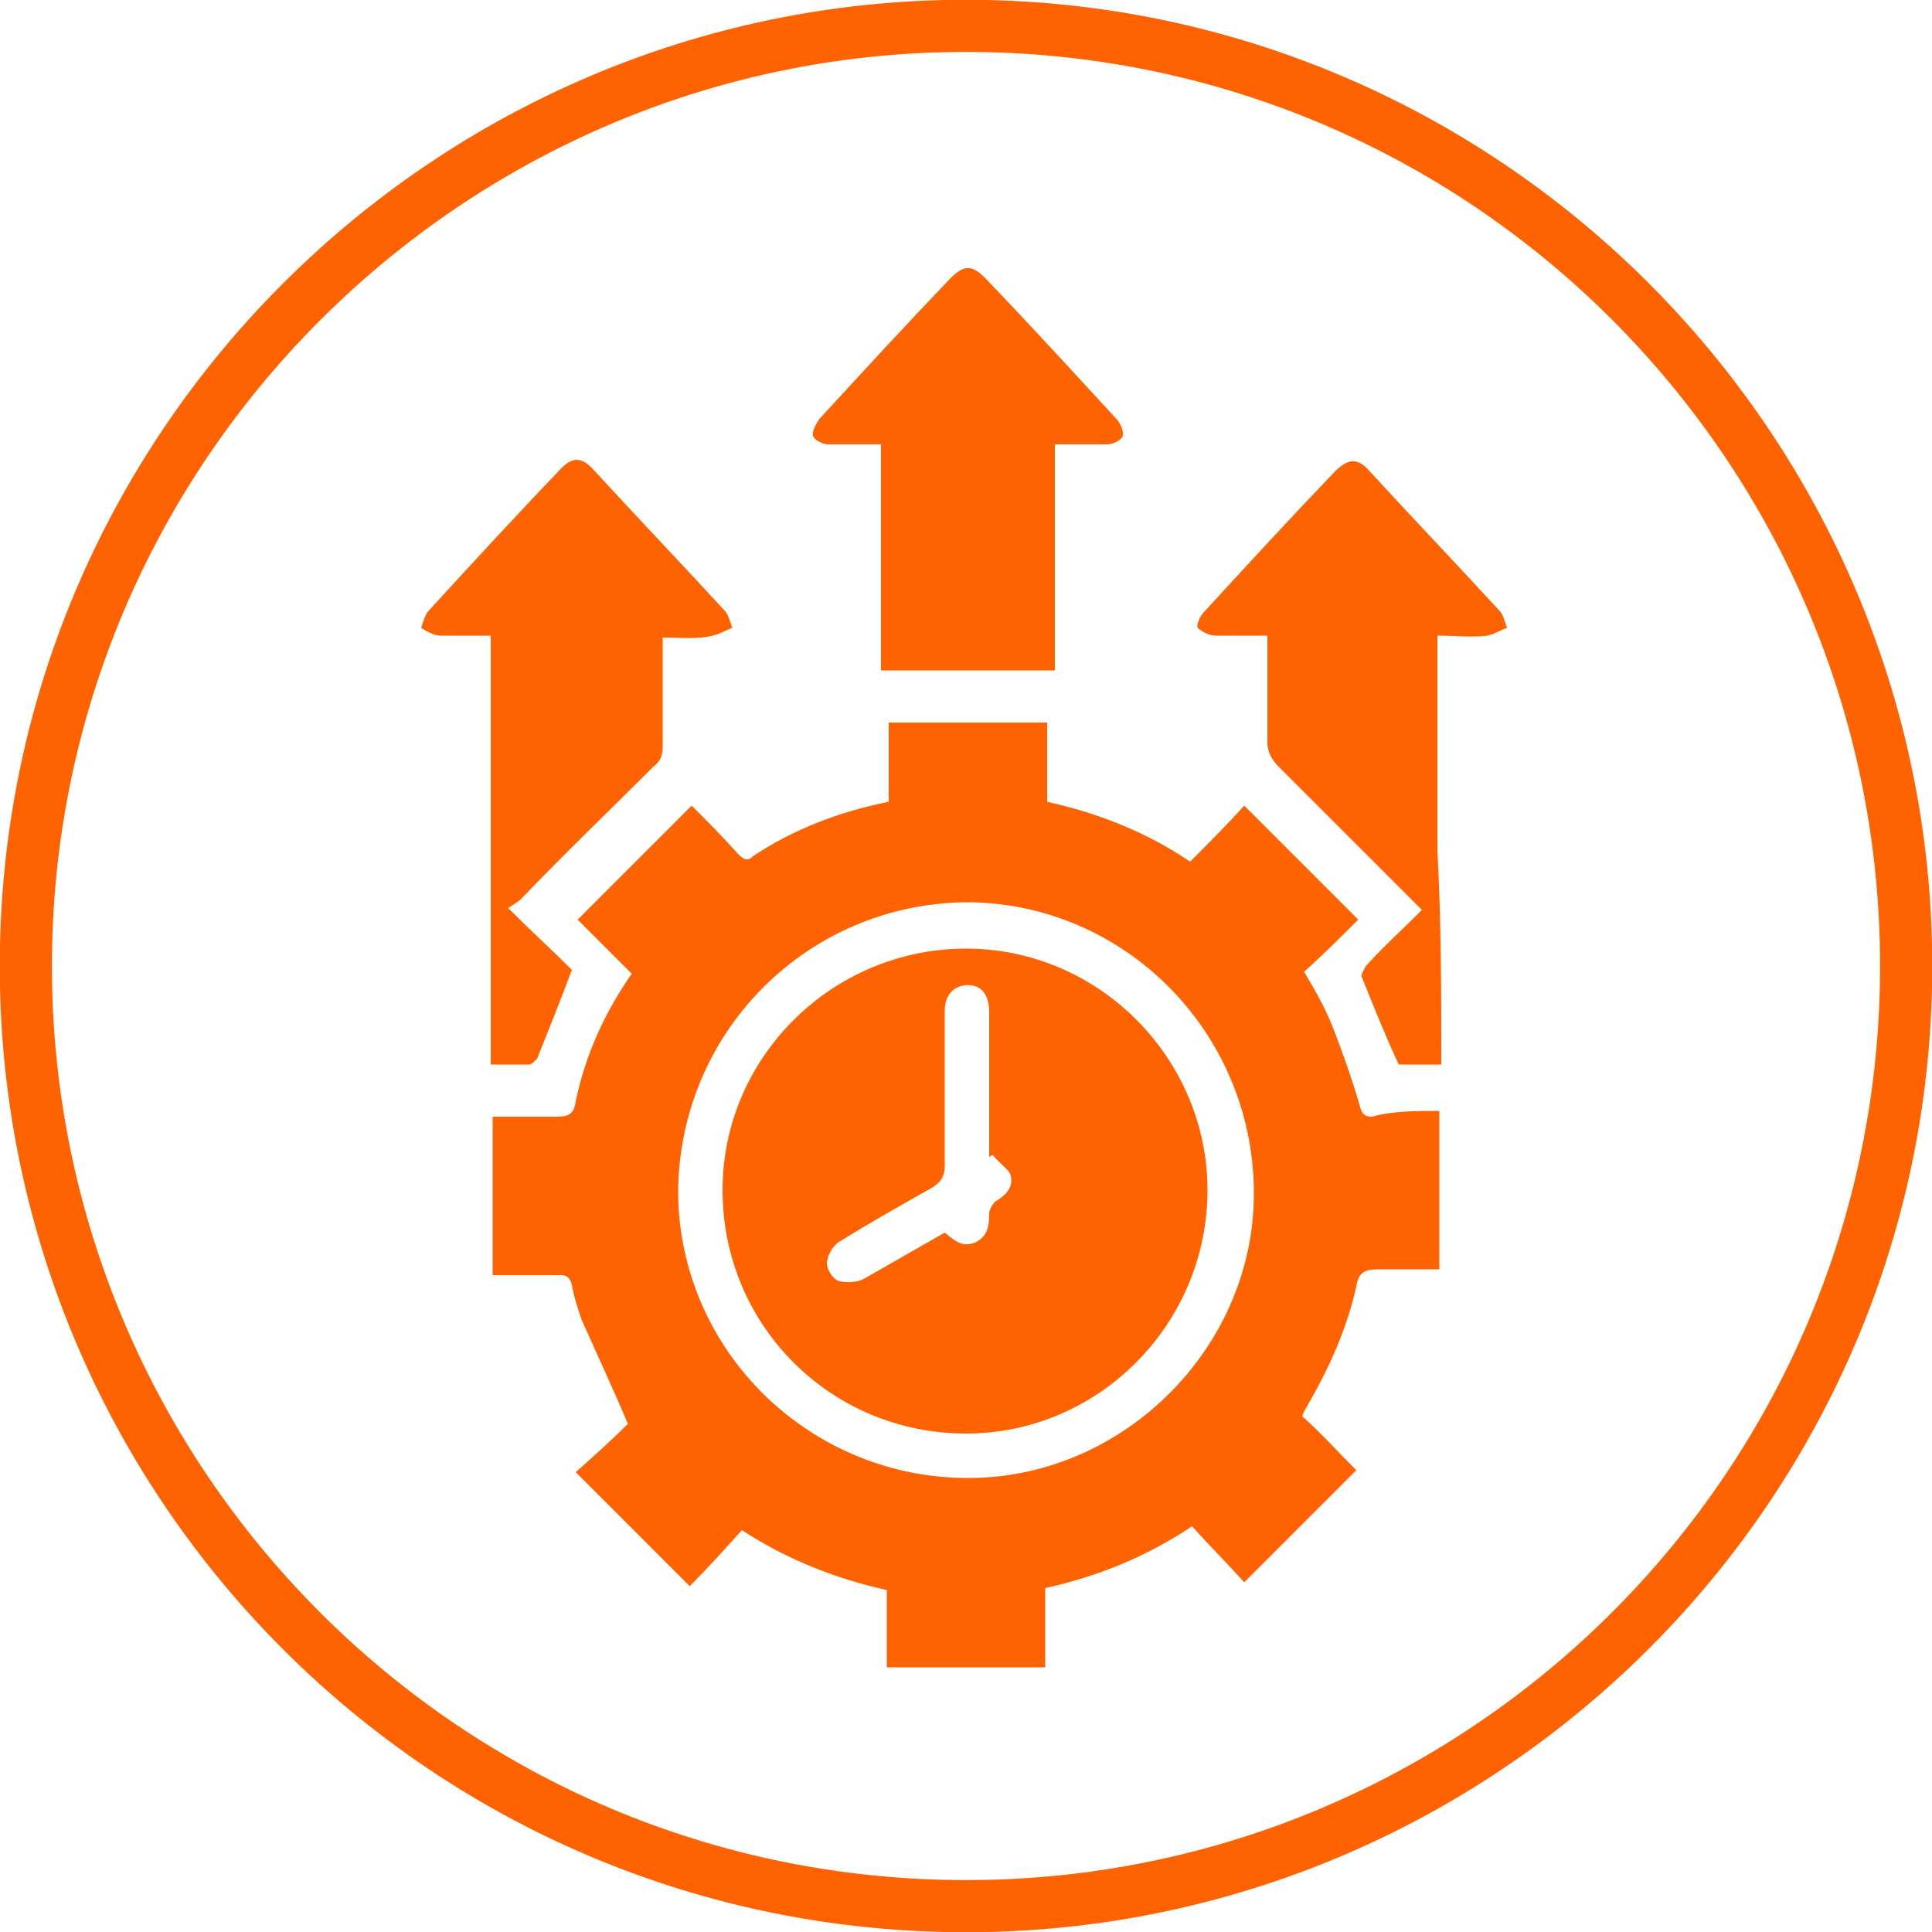
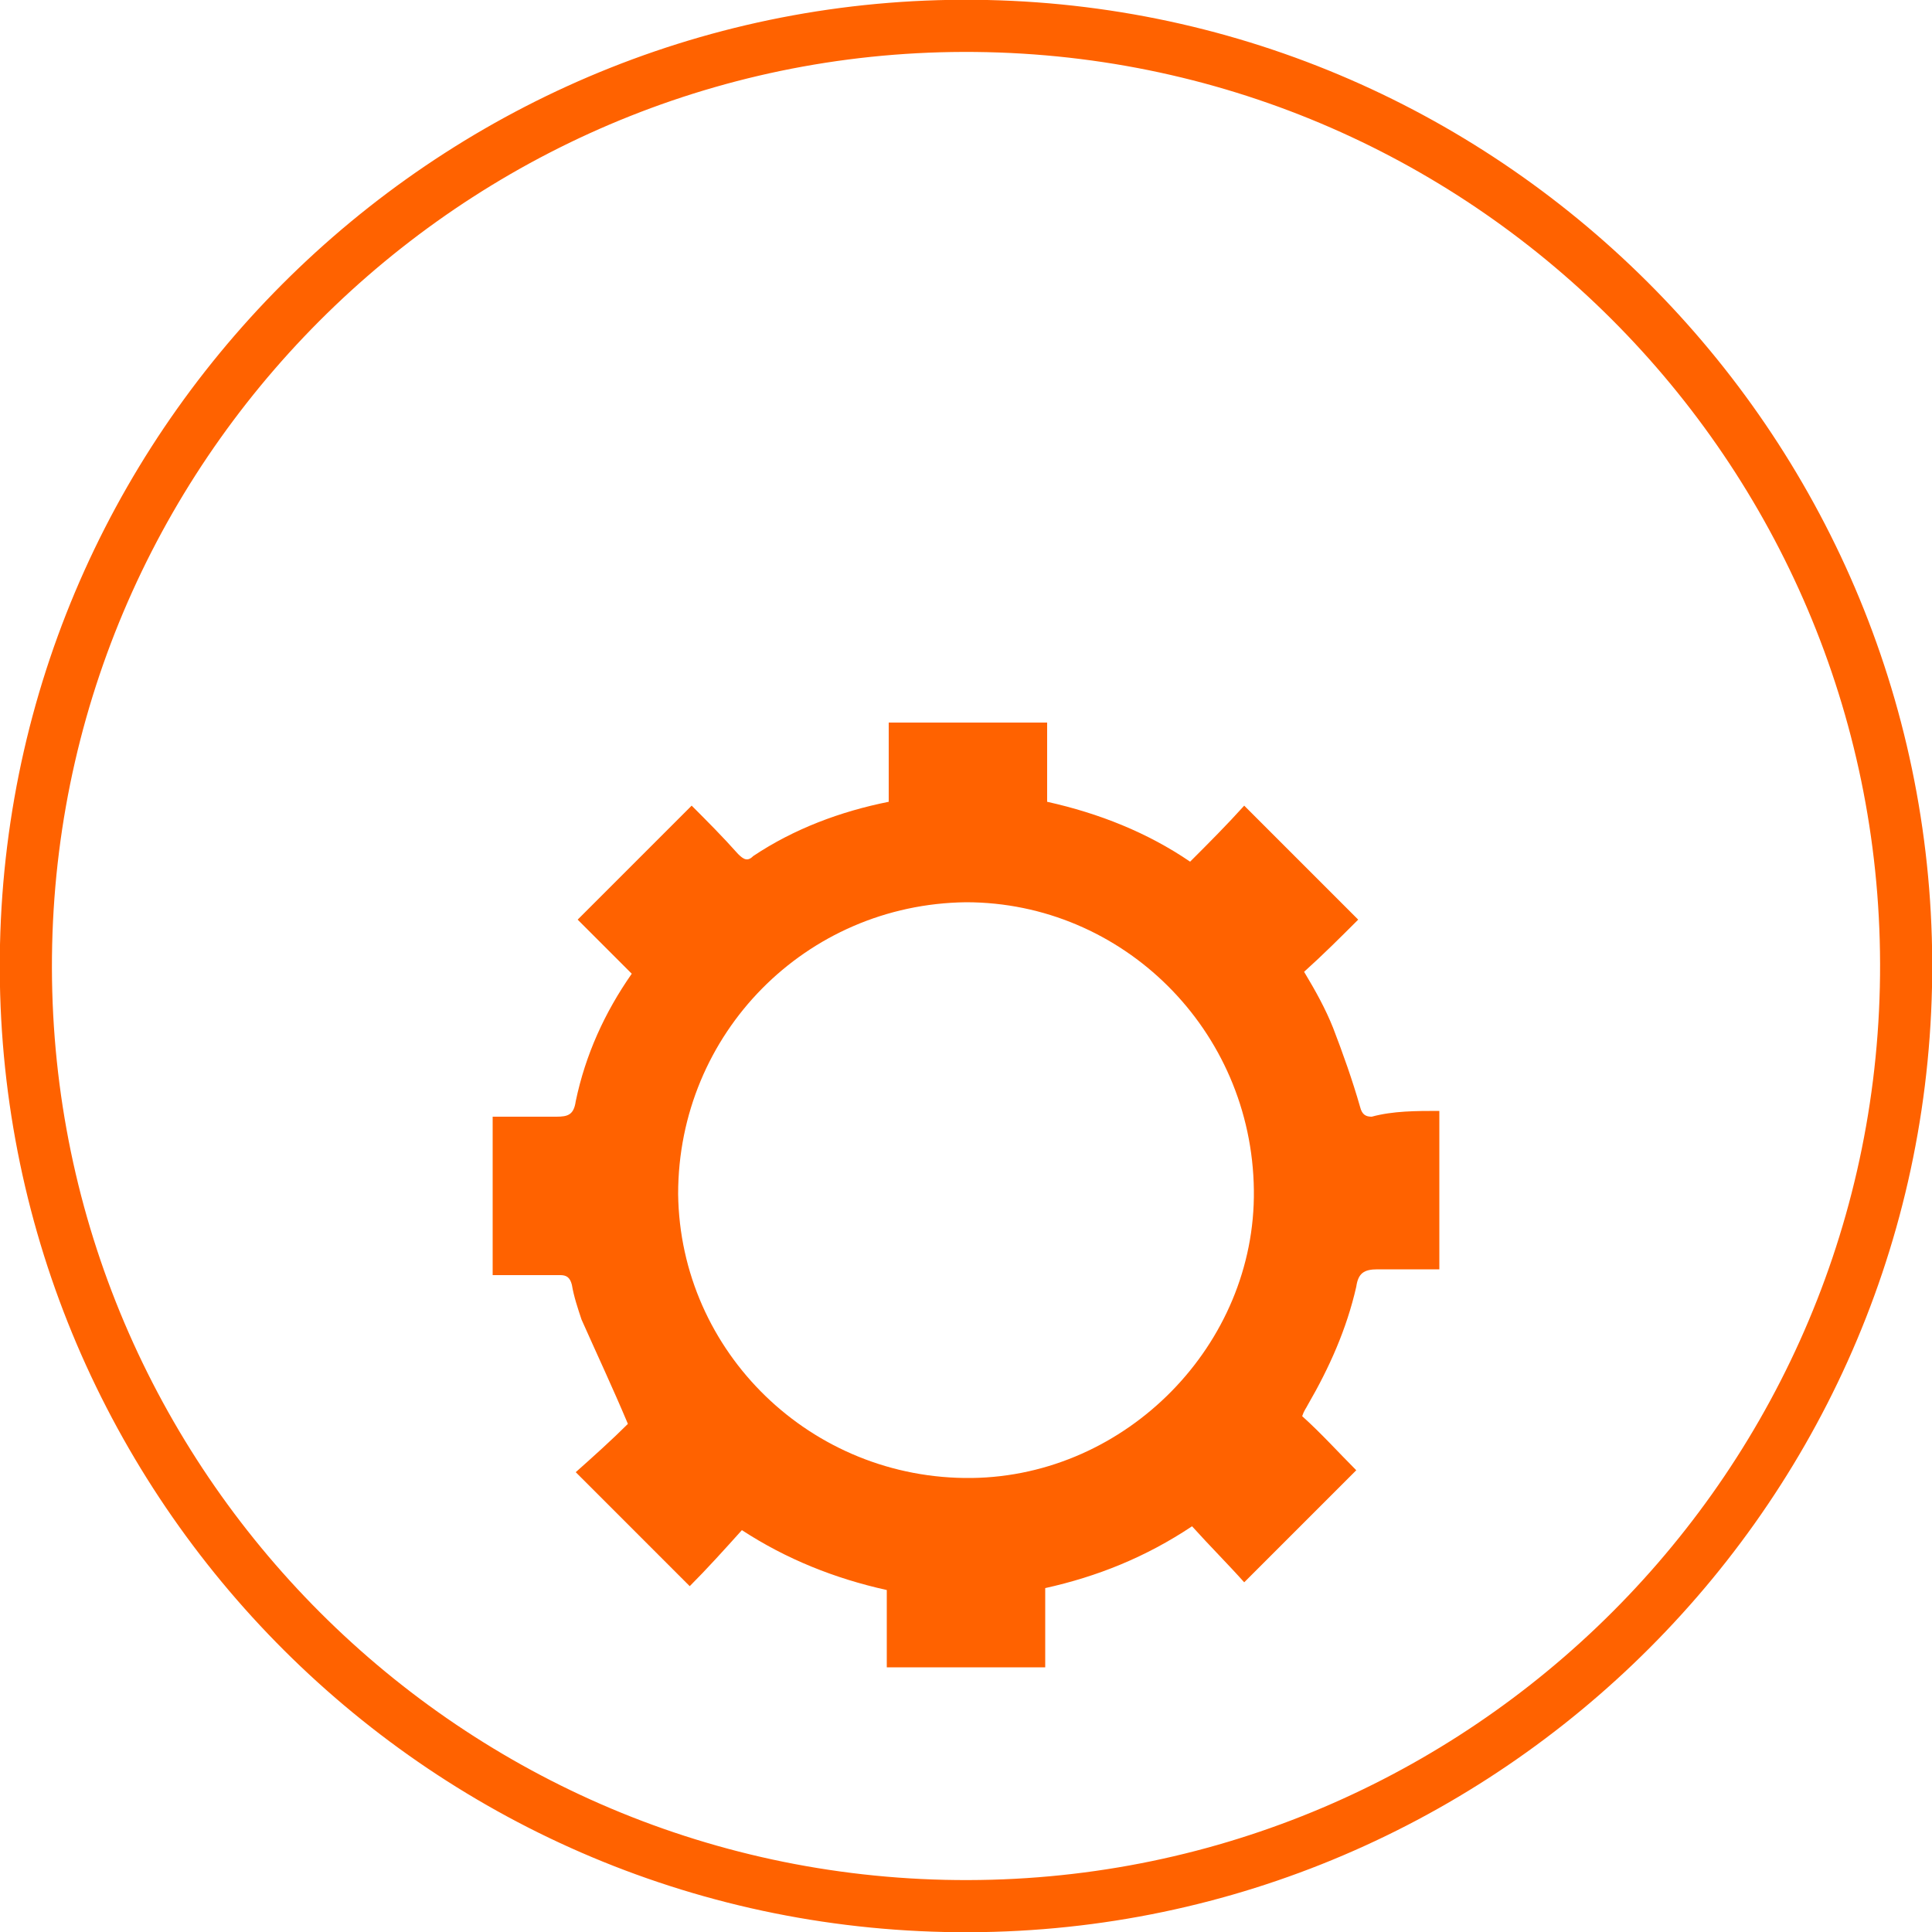
<svg xmlns="http://www.w3.org/2000/svg" version="1.1" id="Layer_1" x="0px" y="0px" viewBox="0 0 100 100" style="enable-background:new 0 0 100 100;" xml:space="preserve">
  <style type="text/css"> .st0{fill:#FF6200;} </style>
  <path class="st0" d="M48.9,100C21.3,99.4-0.6,76.5,0,48.9C0.6,21.3,23.6-0.6,51.1,0s49.5,23.5,48.9,51.1S76.4,100.6,48.9,100 L48.9,100z M51.1,2.7C25,2.1,3.3,22.9,2.7,48.9C2.1,75,22.8,96.7,48.9,97.3C75,97.9,96.7,77.2,97.3,51.1S77.2,3.3,51.1,2.7L51.1,2.7 z" />
  <g>
    <path class="st0" d="M74.5,57.5c0,2.8,0,5.4,0,8.2c-1.1,0-2.1,0-3.2,0c-0.7,0-1,0.2-1.1,0.9c-0.5,2.2-1.4,4.2-2.5,6.1 c-0.1,0.2-0.2,0.3-0.3,0.6c1,0.9,1.9,1.9,2.8,2.8c-1.9,1.9-3.8,3.8-5.8,5.8c-0.8-0.9-1.8-1.9-2.7-2.9c-2.4,1.6-4.9,2.6-7.6,3.2 c0,1.4,0,2.7,0,4.1c-2.7,0-5.4,0-8.2,0c0-1.3,0-2.6,0-4c-2.7-0.6-5.2-1.6-7.5-3.1c-0.9,1-1.8,2-2.7,2.9c-2-2-3.9-3.9-5.9-5.9 c0.9-0.8,1.9-1.7,2.7-2.5c-0.8-1.9-1.6-3.6-2.4-5.4c-0.2-0.6-0.4-1.2-0.5-1.8c-0.1-0.4-0.3-0.5-0.6-0.5c-1.2,0-2.3,0-3.5,0 c0-2.7,0-5.4,0-8.2c1.1,0,2.2,0,3.3,0c0.6,0,0.9-0.1,1-0.8c0.5-2.4,1.5-4.6,2.9-6.6c-1-1-1.9-1.9-2.8-2.8c2-2,3.9-3.9,5.9-5.9 c0.8,0.8,1.6,1.6,2.4,2.5c0.3,0.3,0.5,0.4,0.8,0.1c2.1-1.4,4.5-2.3,7-2.8c0-1.3,0-2.7,0-4.1c2.8,0,5.4,0,8.2,0c0,1.4,0,2.7,0,4.1 c2.7,0.6,5.2,1.6,7.4,3.1c1-1,1.9-1.9,2.8-2.9c2,2,3.9,3.9,5.9,5.9c-0.9,0.9-1.8,1.8-2.8,2.7c0.6,1,1.1,1.9,1.5,2.9 c0.5,1.3,1,2.7,1.4,4.1c0.1,0.4,0.3,0.5,0.6,0.5C72.1,57.5,73.3,57.5,74.5,57.5z M50,46.7c-8.3,0.1-14.9,6.8-14.9,15.1 C35.2,70,42,76.6,50.3,76.5c8-0.1,14.7-6.9,14.6-14.9C64.8,53.3,58.1,46.7,50,46.7z" />
-     <path class="st0" d="M34.3,33c0,1.9,0,3.8,0,5.6c0,0.5-0.1,0.8-0.5,1.1c-2.3,2.3-4.6,4.5-6.8,6.8c-0.2,0.2-0.4,0.3-0.7,0.5 c1.2,1.2,2.3,2.2,3.3,3.2c-0.6,1.6-1.2,3.1-1.8,4.6c-0.1,0.1-0.3,0.3-0.4,0.3c-0.6,0-1.3,0-2,0c0-3.7,0-7.4,0-11.1 c0-3.7,0-7.3,0-11.1c-0.9,0-1.7,0-2.6,0c-0.3,0-0.7-0.2-1-0.4c0.1-0.3,0.2-0.7,0.4-0.9c2.2-2.4,4.4-4.8,6.7-7.2 c0.7-0.8,1.2-0.8,1.9,0c2.2,2.4,4.5,4.8,6.7,7.2c0.2,0.2,0.3,0.6,0.4,0.9c-0.3,0.1-0.6,0.3-1,0.4C36.1,33.1,35.3,33,34.3,33z" />
-     <path class="st0" d="M74.6,55.1c-0.8,0-1.5,0-2.2,0c-0.7-1.5-1.3-3-1.9-4.5c-0.1-0.1,0.1-0.4,0.2-0.6c0.9-1,1.9-1.9,2.9-2.9 c-0.2-0.2-0.4-0.4-0.6-0.6c-2.3-2.3-4.5-4.5-6.8-6.8c-0.4-0.4-0.6-0.8-0.6-1.3c0-1.8,0-3.6,0-5.5c-0.9,0-1.8,0-2.7,0 c-0.3,0-0.7-0.2-0.9-0.4c-0.1-0.1,0.1-0.6,0.3-0.8c2.2-2.4,4.5-4.9,6.8-7.3c0.7-0.7,1.2-0.7,1.8,0c2.2,2.4,4.5,4.8,6.7,7.2 c0.2,0.2,0.3,0.6,0.4,0.9c-0.3,0.1-0.6,0.3-1,0.4c-0.8,0.1-1.7,0-2.6,0c0,3.7,0,7.4,0,11.1C74.6,47.8,74.6,51.4,74.6,55.1z" />
-     <path class="st0" d="M45.6,34.7c0-3.9,0-7.8,0-11.7c-1,0-1.8,0-2.7,0c-0.3,0-0.7-0.2-0.8-0.4c-0.1-0.2,0.1-0.6,0.3-0.9 c2.2-2.4,4.5-4.9,6.8-7.3c0.7-0.7,1.1-0.7,1.8,0c2.3,2.4,4.5,4.8,6.8,7.3c0.2,0.2,0.4,0.7,0.3,0.9c-0.1,0.2-0.5,0.4-0.8,0.4 c-0.9,0-1.8,0-2.7,0c0,3.9,0,7.8,0,11.7C51.5,34.7,48.6,34.7,45.6,34.7z" />
-     <path class="st0" d="M50,74.2c-7,0-12.6-5.6-12.6-12.6c0-6.9,5.7-12.5,12.6-12.5c6.9,0,12.5,5.7,12.5,12.5 C62.5,68.5,56.9,74.2,50,74.2z M51.4,59.8c-0.1,0-0.1,0-0.2,0.1c0-0.1,0-0.2,0-0.4c0-2.4,0-4.7,0-7.1c0-0.8-0.3-1.3-0.9-1.4 c-0.8-0.1-1.4,0.4-1.4,1.3c0,2.7,0,5.4,0,8c0,0.6-0.2,0.9-0.7,1.2c-1.6,0.9-3.2,1.8-4.8,2.8c-0.3,0.2-0.6,0.7-0.6,1.1 c0,0.3,0.3,0.8,0.6,0.9c0.4,0.1,0.9,0.1,1.3-0.1c1.4-0.8,2.8-1.6,4.2-2.4c0.5,0.4,0.9,0.8,1.6,0.5c0.6-0.3,0.7-0.8,0.7-1.5 c0-0.2,0.2-0.5,0.3-0.6c0.5-0.3,1-0.7,0.8-1.4C52.2,60.5,51.7,60.2,51.4,59.8z" />
  </g>
</svg>